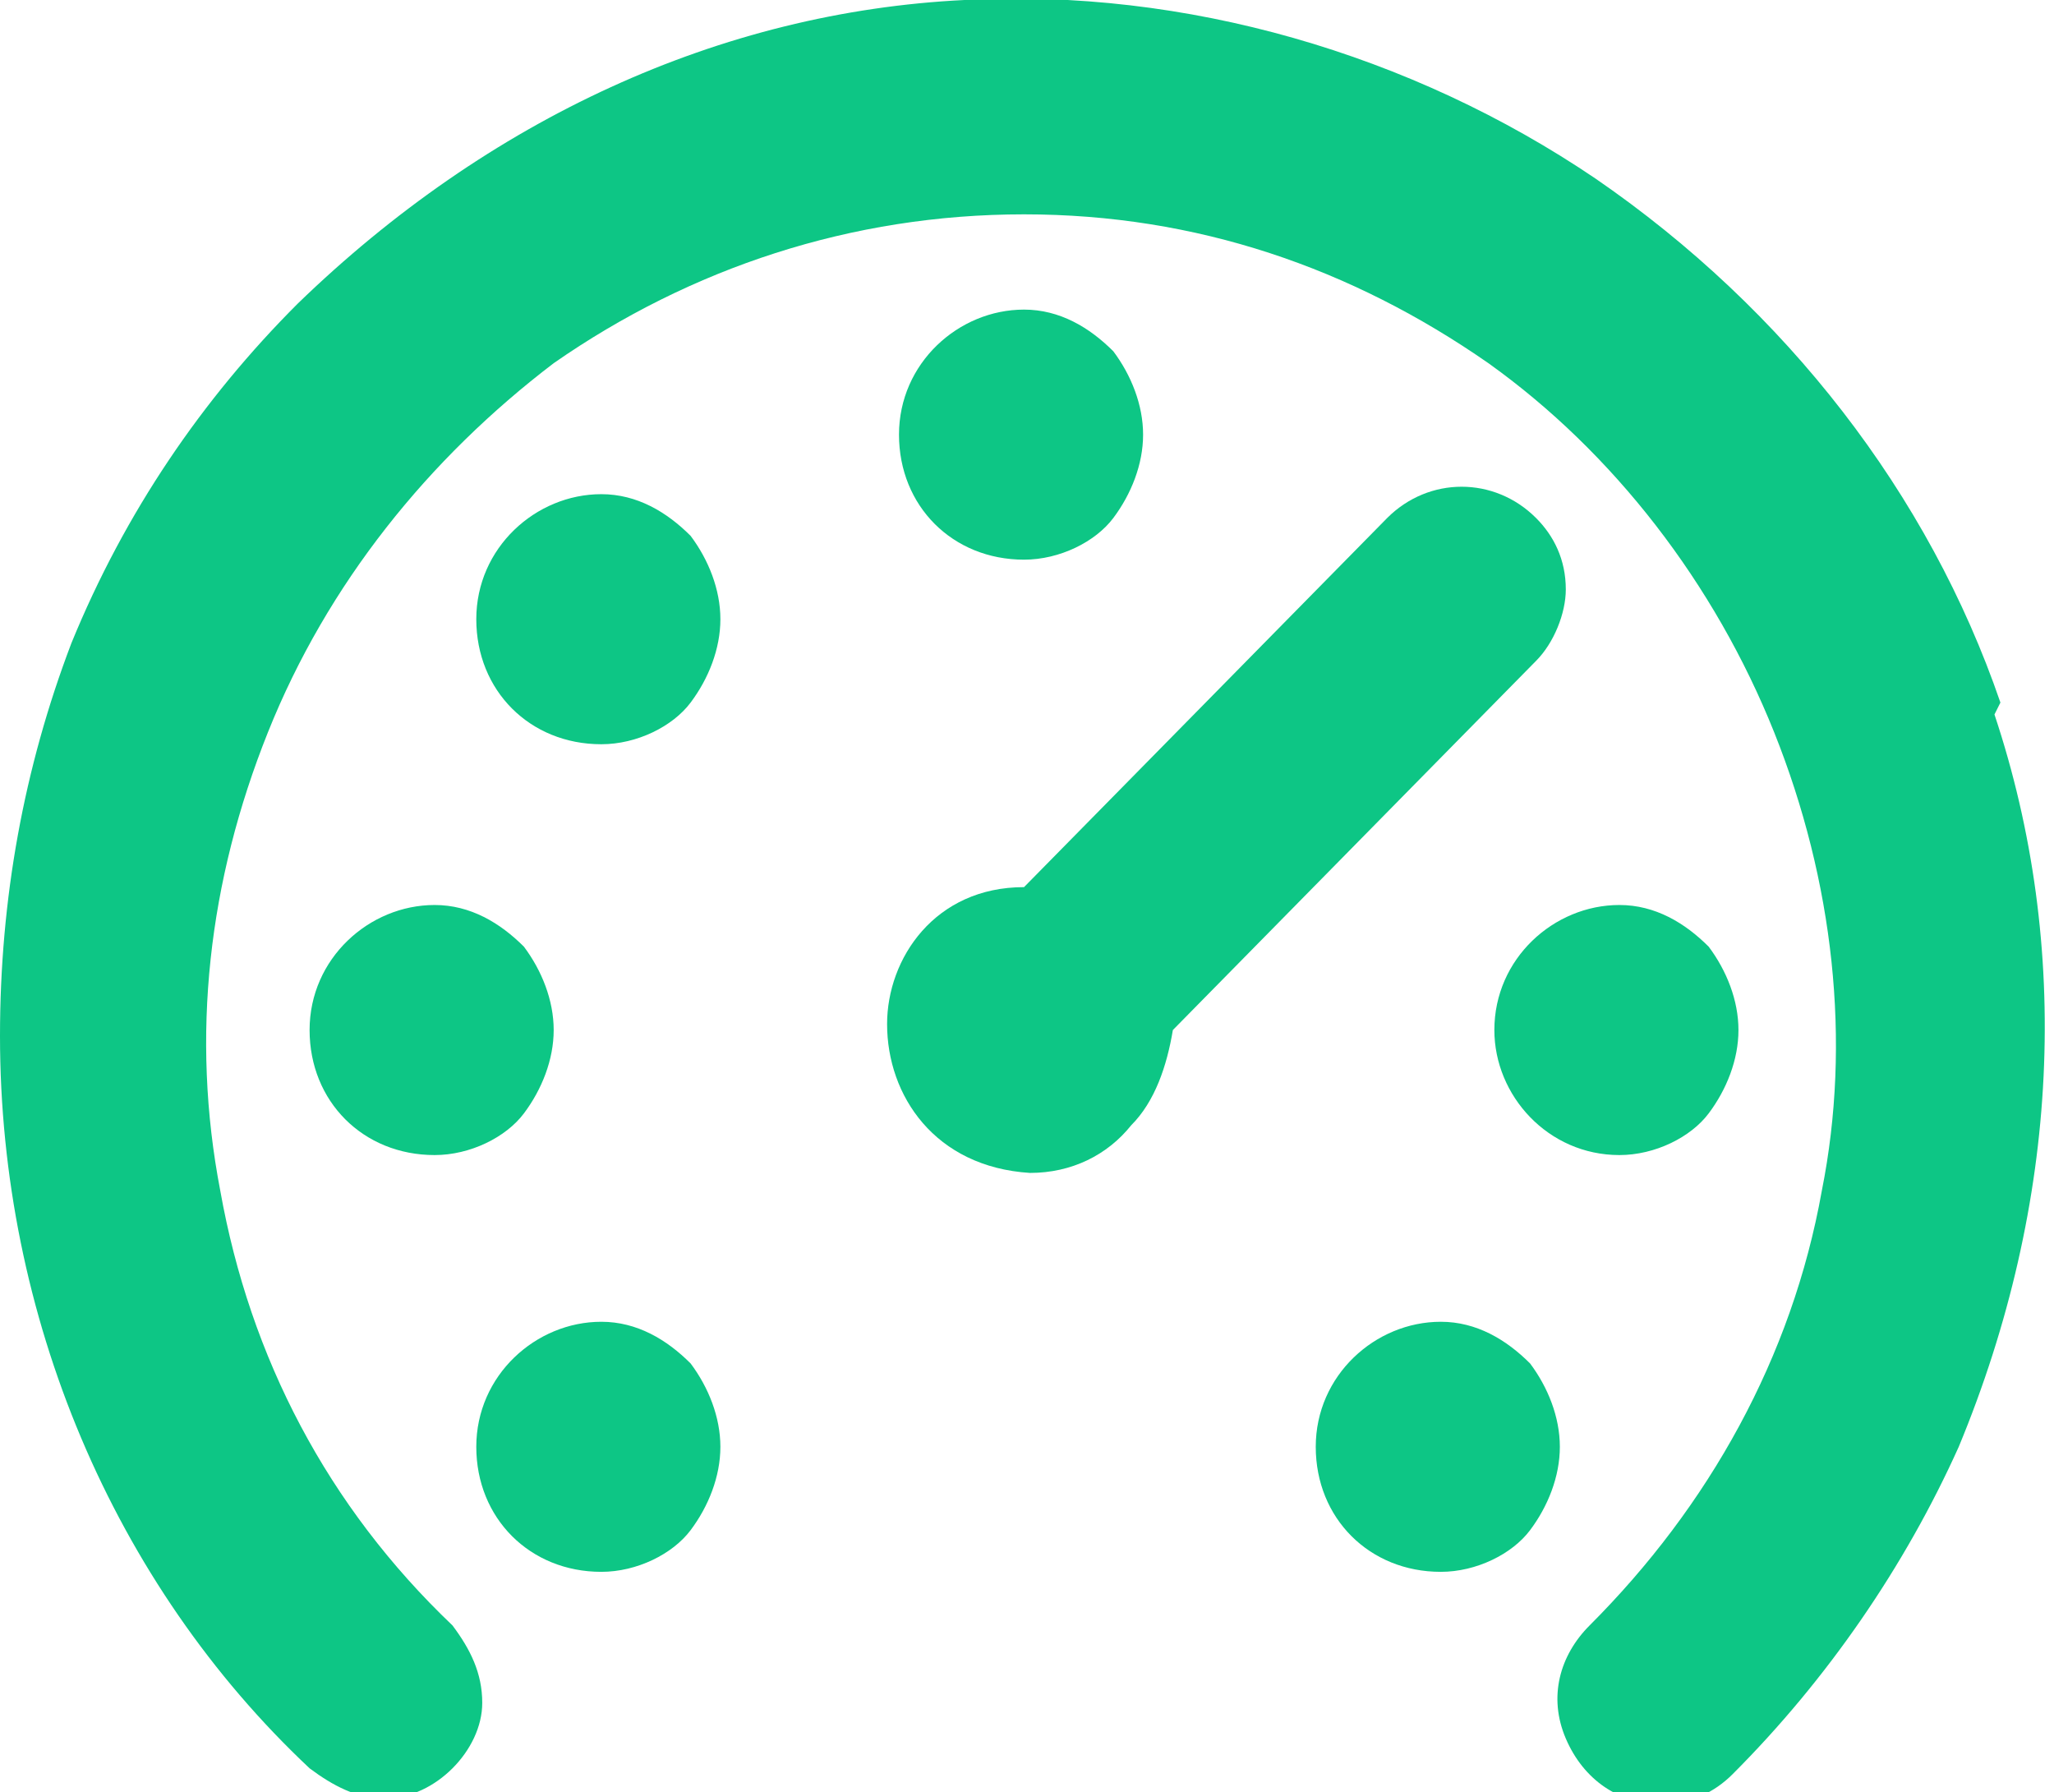
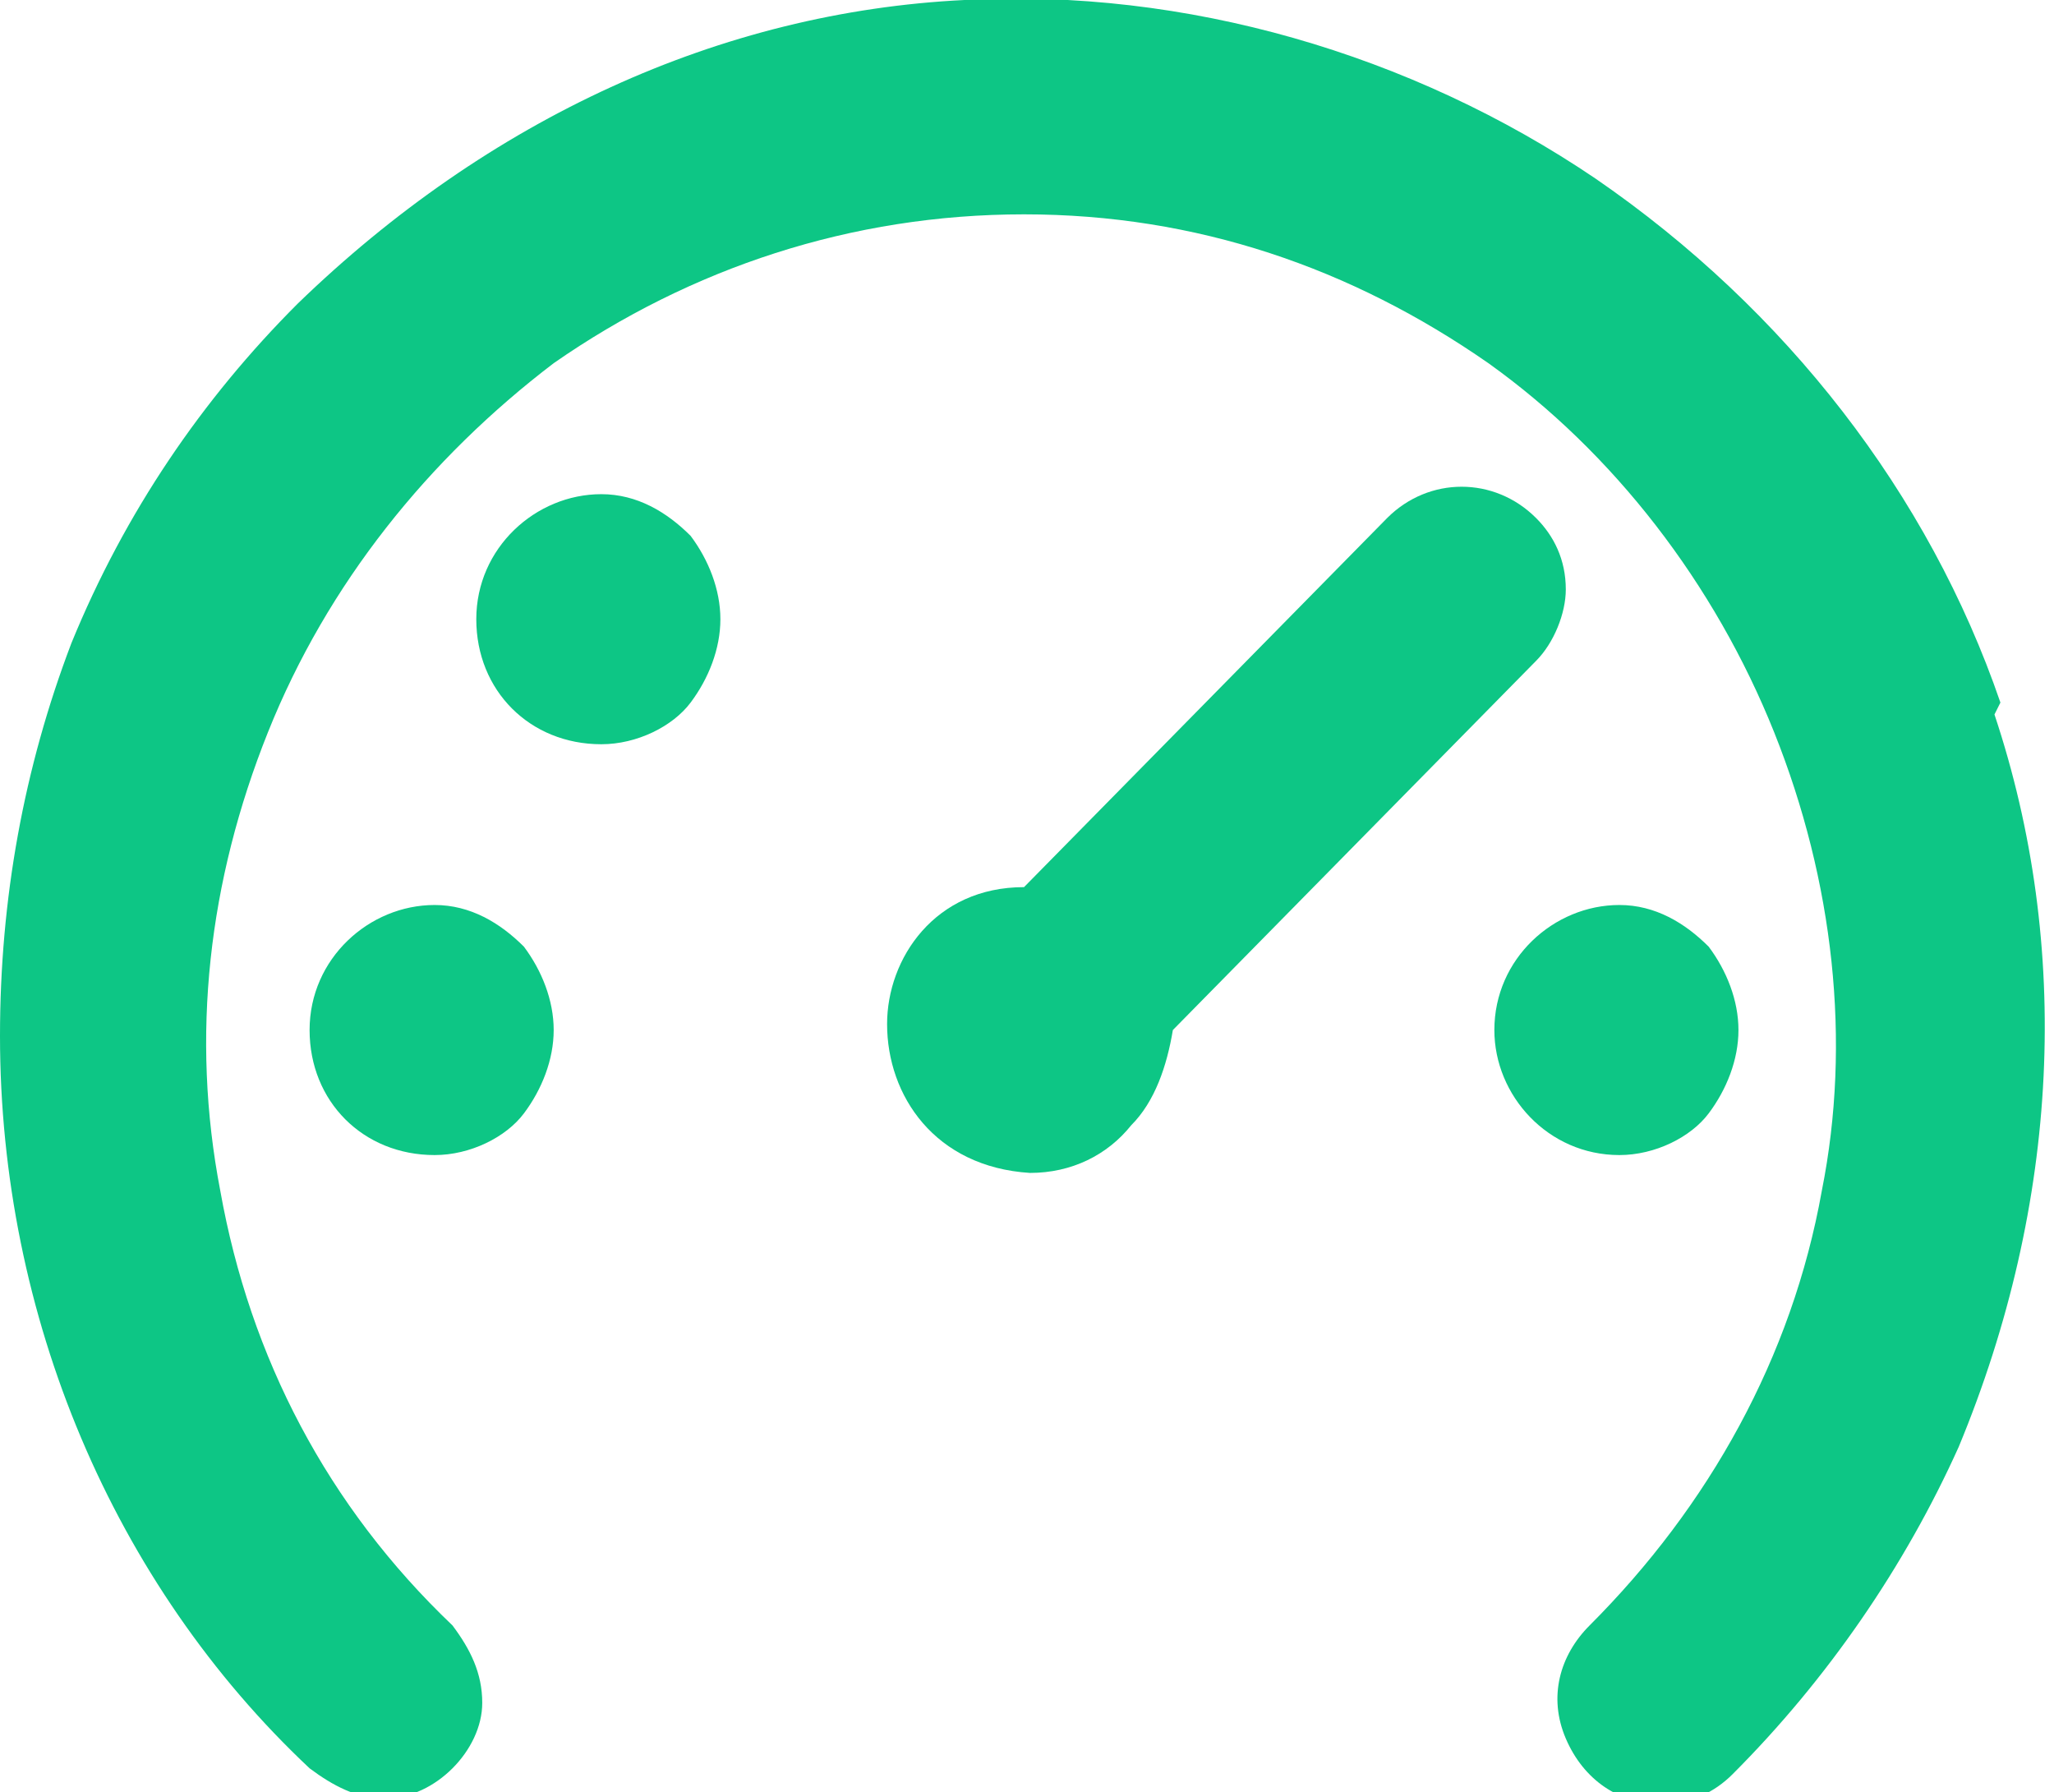
<svg xmlns="http://www.w3.org/2000/svg" id="Layer_1" viewBox="0 0 34.5 30.1">
  <defs>
    <style>      .st0 {        fill: #0dc685;      }    </style>
  </defs>
  <path class="st0" d="M9.3,17.3c0-.5-.2-1-.5-1.4-.4-.4-.9-.7-1.5-.7h0c-1.1,0-2.1.9-2.1,2.1s.9,2.1,2.1,2.1h0c.6,0,1.2-.3,1.5-.7.3-.4.5-.9.5-1.4Z" />
  <path class="st0" d="M26.3,9.9c0-.5-.2-.9-.5-1.2-.7-.7-1.8-.7-2.5,0l-6.1,6.2c-1.5,0-2.3,1.2-2.3,2.3,0,1.2.8,2.4,2.4,2.5h0s0,0,0,0c.7,0,1.3-.3,1.7-.8.4-.4.6-1,.7-1.6l6.1-6.2c.3-.3.5-.8.5-1.2Z" />
-   <path class="st0" d="M10.1,22.2h0c-1.1,0-2.1.9-2.1,2.1s.9,2.1,2.1,2.1h0c.6,0,1.2-.3,1.5-.7.3-.4.5-.9.5-1.4,0-.5-.2-1-.5-1.4-.4-.4-.9-.7-1.5-.7Z" />
  <path class="st0" d="M10.1,8.3h0c-1.1,0-2.1.9-2.1,2.1s.9,2.1,2.1,2.1h0c.6,0,1.2-.3,1.5-.7.3-.4.5-.9.5-1.4,0-.5-.2-1-.5-1.4-.4-.4-.9-.7-1.5-.7Z" />
-   <path class="st0" d="M33.6,11.8c-1.2-3.5-3.6-6.6-6.8-8.8C23.7.9,19.9-.2,16.2,0c-4.1.2-8,2-11.2,5.1-1.6,1.6-2.9,3.5-3.8,5.7C.4,12.9,0,15.1,0,17.4c0,4.7,1.9,9.2,5.2,12.3h0c.4.3.8.5,1.2.5s0,0,.1,0c.4,0,.8-.2,1.1-.5.3-.3.5-.7.5-1.1,0-.5-.2-.9-.5-1.3h0c-2.1-2-3.4-4.5-3.9-7.3-.5-2.6-.2-5.2.8-7.7,1-2.5,2.7-4.6,4.8-6.2,2.3-1.6,5-2.5,7.9-2.5,0,0,0,0,0,0,2.9,0,5.5.9,7.8,2.5,2.1,1.5,3.8,3.7,4.8,6.2,1,2.5,1.3,5.2.8,7.7-.5,2.8-1.9,5.3-3.9,7.3-.5.5-.7,1.2-.4,1.9.3.7.9,1.1,1.6,1.1h0c.5,0,.9-.2,1.2-.5,1.6-1.6,2.9-3.5,3.8-5.5h0c1.7-4.1,1.9-8.4.6-12.3Z" />
-   <path class="st0" d="M24.2,22.2h0c-1.1,0-2.1.9-2.1,2.1s.9,2.1,2.1,2.1h0c.6,0,1.2-.3,1.5-.7.3-.4.5-.9.5-1.4,0-.5-.2-1-.5-1.4-.4-.4-.9-.7-1.5-.7Z" />
-   <path class="st0" d="M17.2,9.4h0c.6,0,1.2-.3,1.5-.7.3-.4.5-.9.5-1.4s-.2-1-.5-1.4c-.4-.4-.9-.7-1.5-.7h0c-1.1,0-2.1.9-2.1,2.1s.9,2.1,2.1,2.1Z" />
+   <path class="st0" d="M33.6,11.8c-1.2-3.5-3.6-6.6-6.8-8.8C23.7.9,19.9-.2,16.2,0c-4.1.2-8,2-11.2,5.1-1.6,1.6-2.9,3.5-3.8,5.7C.4,12.9,0,15.1,0,17.4c0,4.7,1.9,9.2,5.2,12.3h0c.4.3.8.5,1.2.5s0,0,.1,0c.4,0,.8-.2,1.1-.5.3-.3.5-.7.5-1.1,0-.5-.2-.9-.5-1.3h0c-2.1-2-3.4-4.5-3.9-7.3-.5-2.6-.2-5.2.8-7.7,1-2.5,2.7-4.6,4.8-6.2,2.3-1.6,5-2.5,7.9-2.5,0,0,0,0,0,0,2.9,0,5.5.9,7.8,2.5,2.1,1.5,3.8,3.7,4.8,6.2,1,2.5,1.3,5.2.8,7.7-.5,2.8-1.9,5.3-3.9,7.3-.5.5-.7,1.2-.4,1.9.3.7.9,1.1,1.6,1.1h0c.5,0,.9-.2,1.2-.5,1.6-1.6,2.9-3.5,3.8-5.5h0c1.7-4.1,1.9-8.4.6-12.3" />
  <path class="st0" d="M25.1,17.3c0,1.1.9,2.1,2.1,2.1h0c.6,0,1.2-.3,1.5-.7.3-.4.5-.9.5-1.4s-.2-1-.5-1.4c-.4-.4-.9-.7-1.5-.7h0c-1.1,0-2.1.9-2.1,2.1Z" />
</svg>